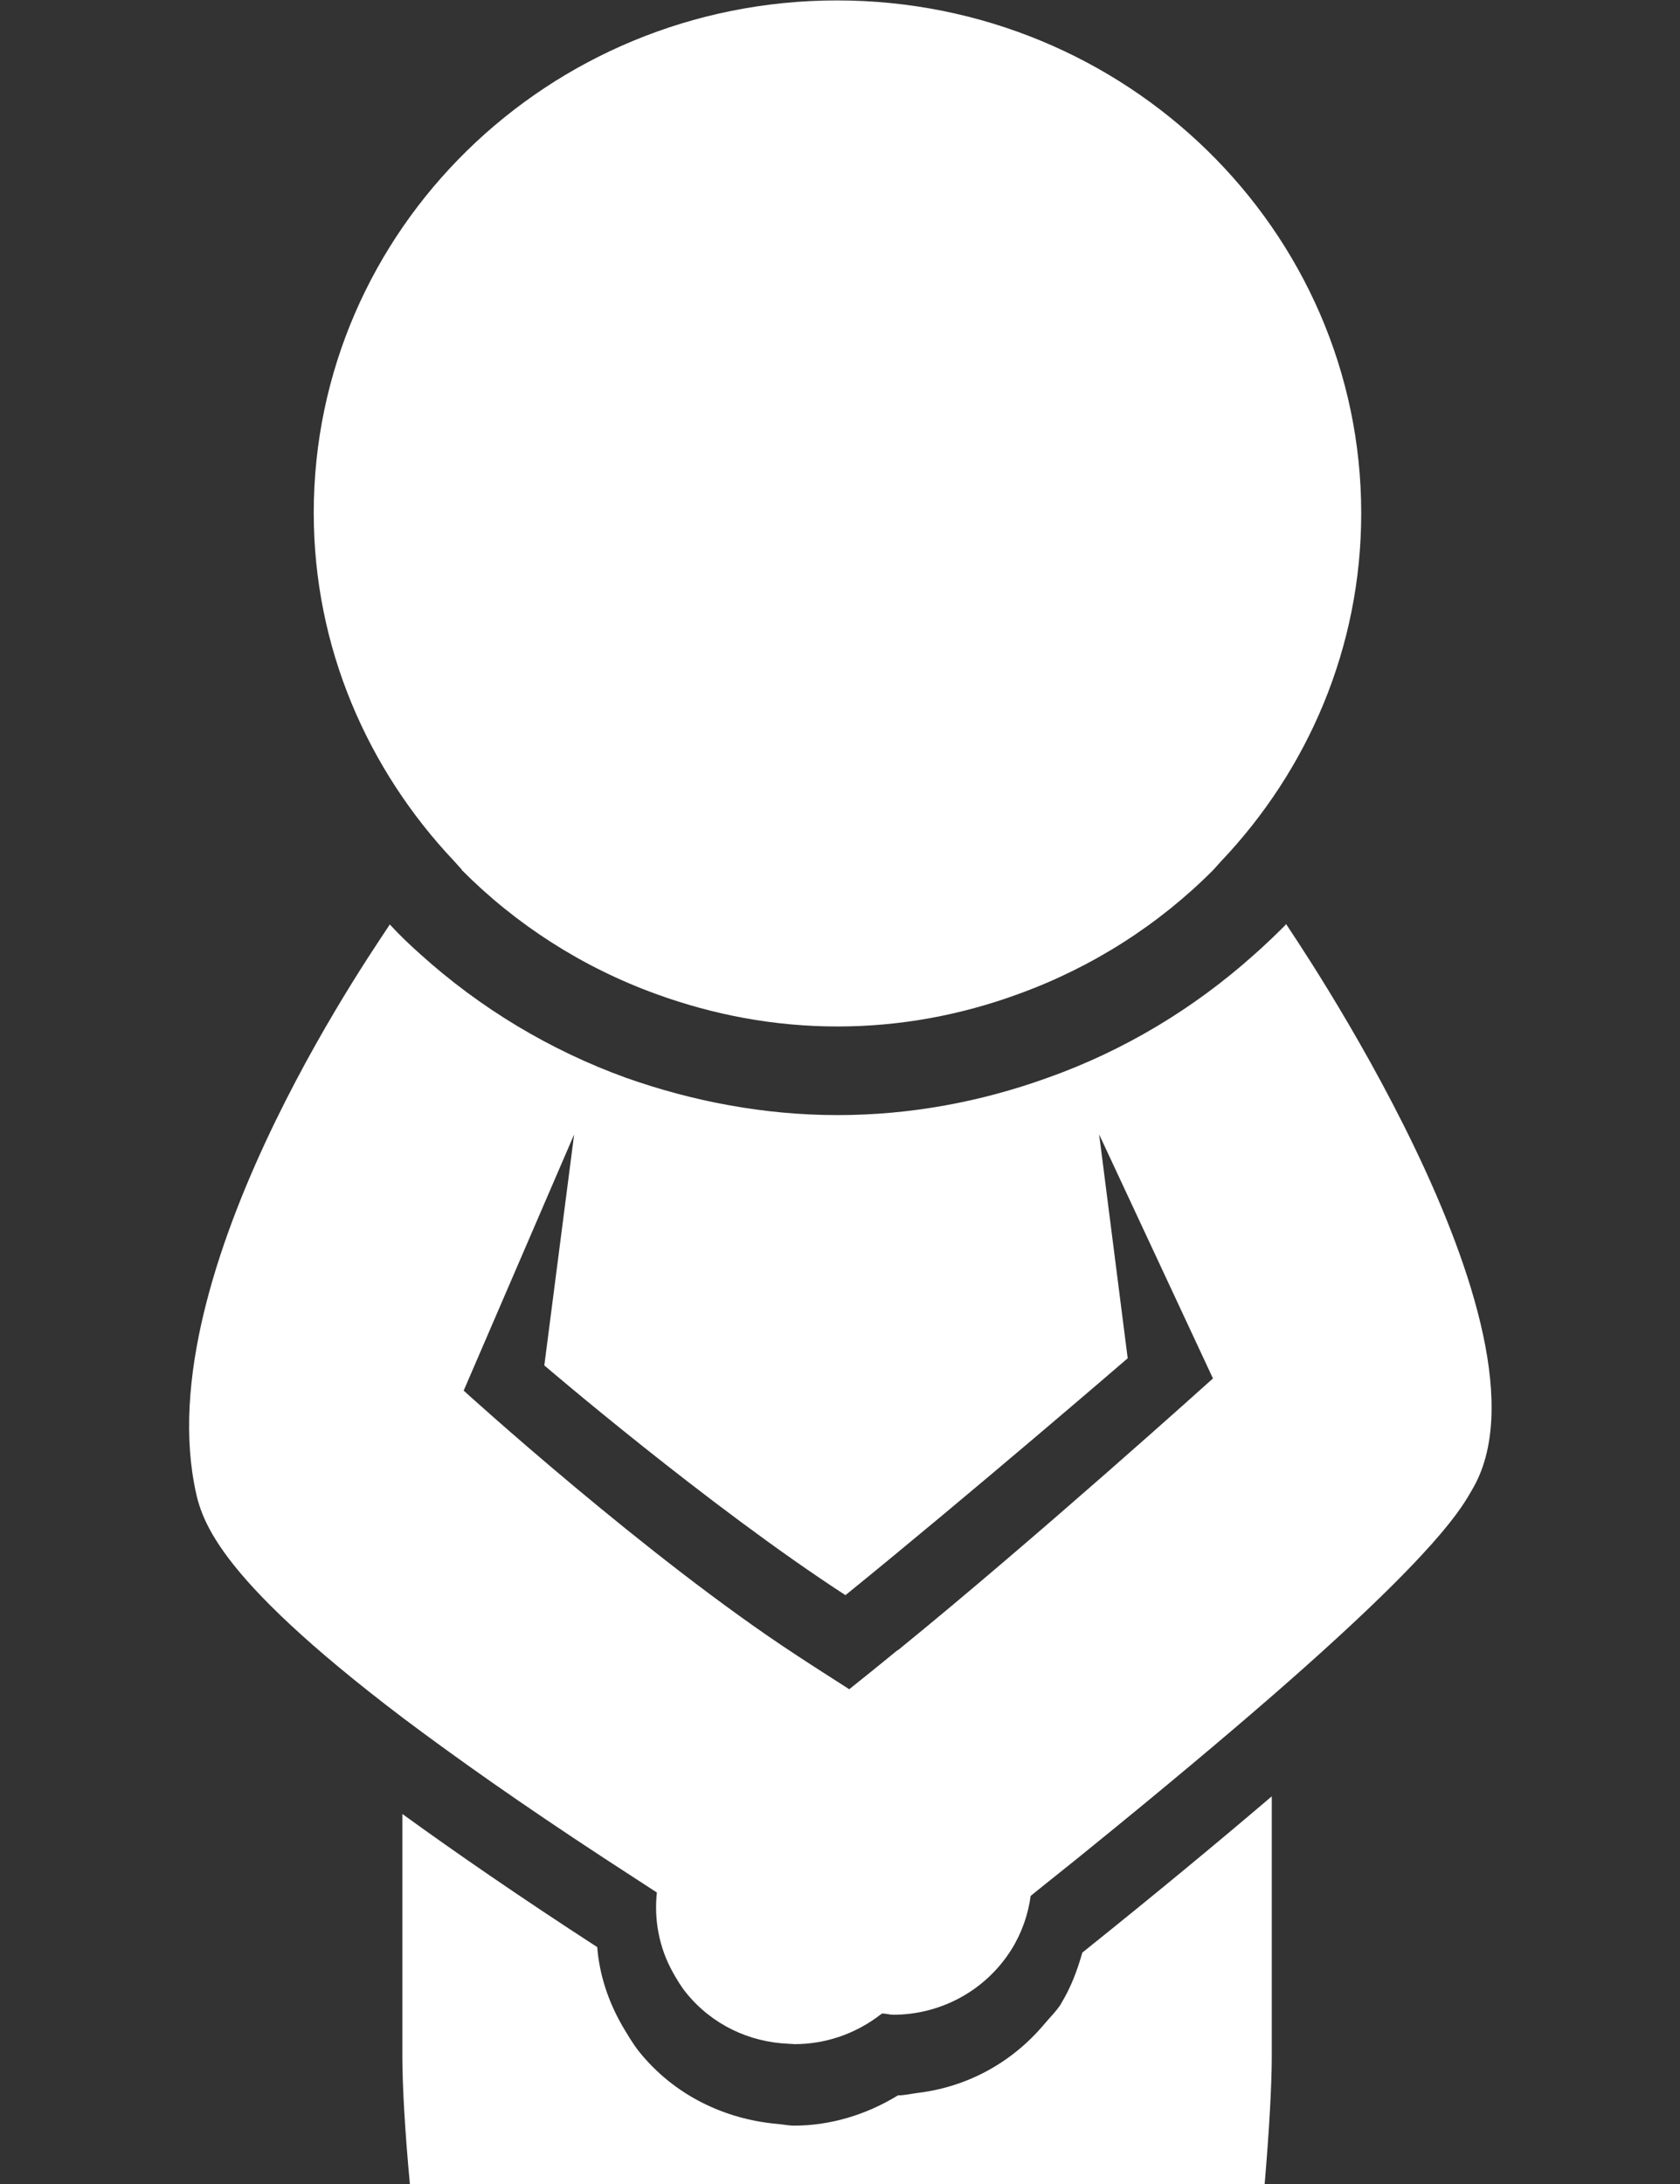
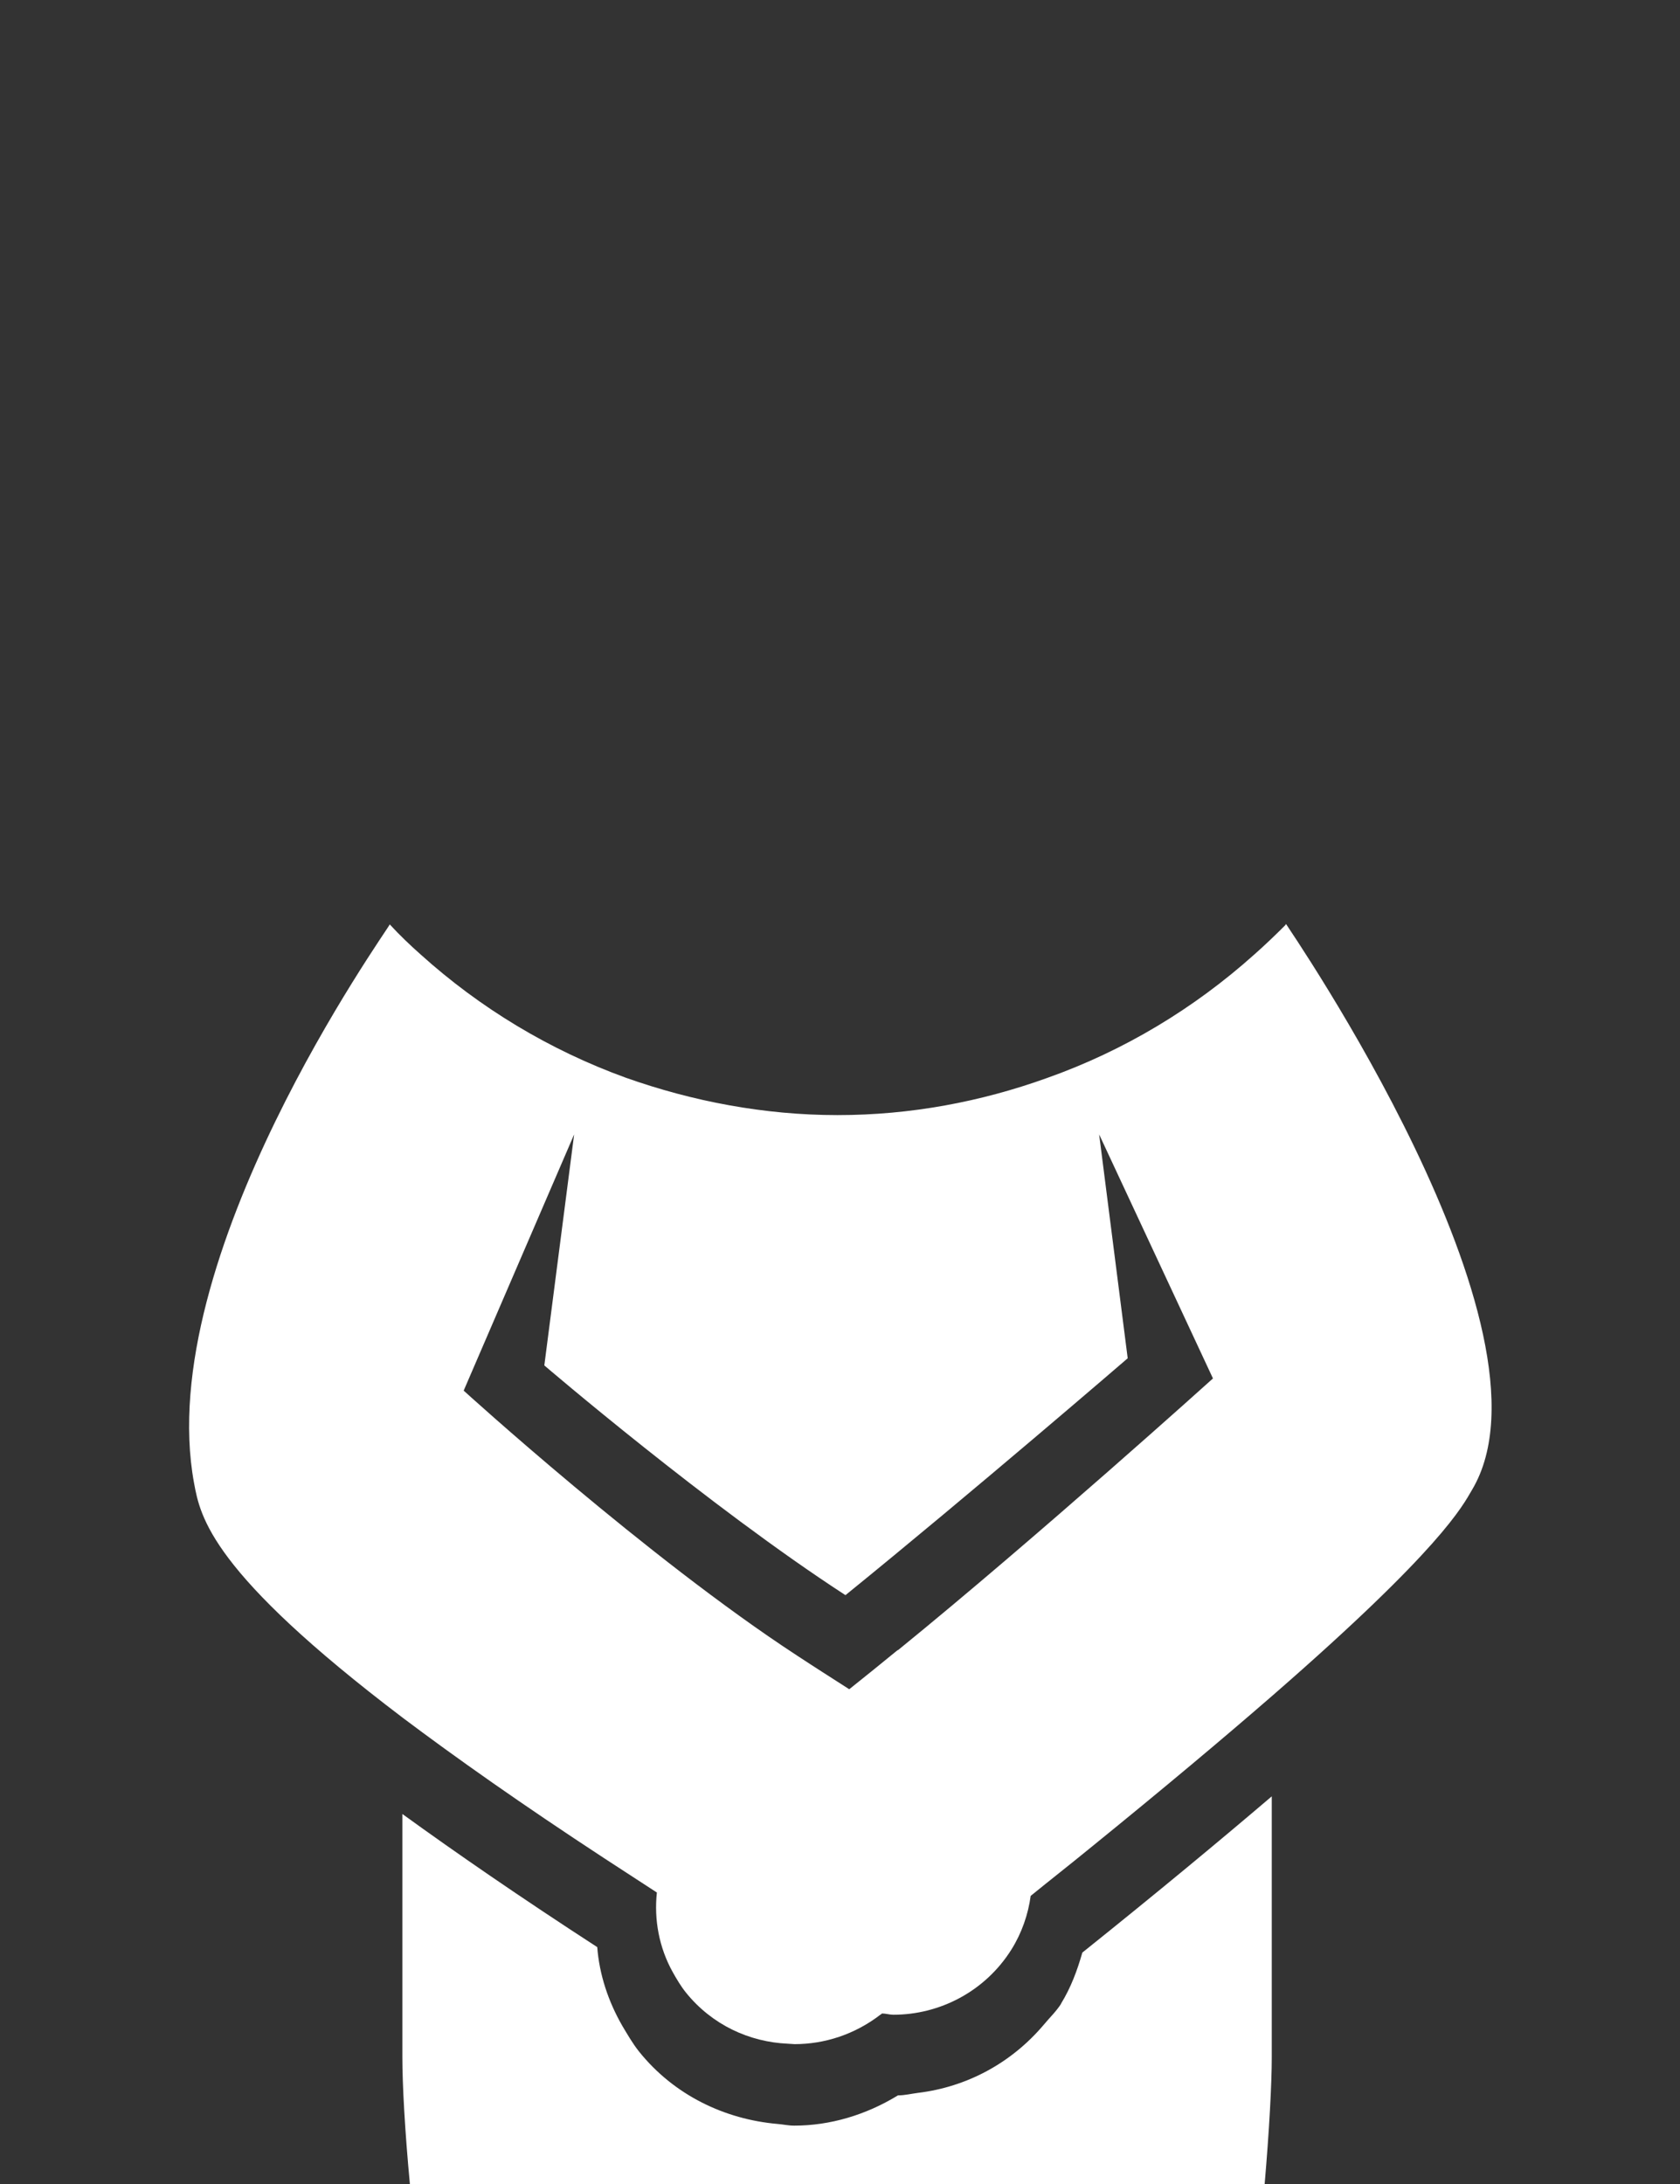
<svg xmlns="http://www.w3.org/2000/svg" id="b" viewBox="0 0 40 52" width="40" height="52">
  <rect x="0" y="0" width="40" height="52" fill="#333333" stroke="none" />
  <g id="c">
-     <rect width="40" height="52" style="fill:none;" />
    <path d="M30.6,22.03c-.24.24-.48.47-.74.7-1.43,1.28-3.1,2.29-4.94,2.94-1.56.56-3.23.88-4.98.88s-3.46-.33-5.04-.89c-1.82-.66-3.47-1.66-4.88-2.93-.26-.23-.51-.47-.74-.72-.07.16-5.65,7.93-4.66,13.3.15.82.41,2.13,4.97,5.59,1.25.94,2.82,2.05,4.79,3.34.4.26.83.54,1.26.82-.07.64.05,1.31.38,1.9.09.16.19.33.31.48.62.77,1.51,1.18,2.43,1.22.05,0,.11.01.16.01.71,0,1.43-.23,2.04-.7.02-.01.03-.02.04-.03.09,0,.18.03.27.03,1.1,0,2.18-.55,2.81-1.55.25-.4.4-.84.46-1.28.48-.39.94-.75,1.38-1.11,1.8-1.46,3.24-2.67,4.39-3.67,4.02-3.5,4.51-4.5,4.74-4.89,2.25-3.79-4.41-13.42-4.43-13.47ZM21.37,39.29c-.38.31-.76.62-1.15.93-.42-.27-.83-.53-1.24-.8-3.57-2.33-7.94-6.31-7.94-6.31l2.63-6.1-.71,5.5s3.92,3.36,7.17,5.47c3.02-2.45,6.72-5.64,6.72-5.64l-.68-5.33,2.71,5.81s-4.18,3.77-7.5,6.47Z" style="fill:#fff;" />
-     <path d="M10.99,20.71c1.29,1.3,2.87,2.32,4.64,2.96,1.35.49,2.79.77,4.31.77s2.96-.28,4.3-.77c1.77-.64,3.36-1.66,4.65-2.96.06-.07.12-.13.18-.2,2.07-2.18,3.34-5.09,3.34-8.29,0-6.74-5.6-12.21-12.48-12.21S7.47,5.48,7.47,12.21c0,3.2,1.28,6.11,3.34,8.29.06.07.12.13.18.2Z" style="fill:#fff;" />
    <path d="M25.27,47.7c-.12.19-.28.34-.42.51-.78.92-1.84,1.48-2.99,1.62-.16.02-.32.06-.48.06-.77.47-1.62.72-2.47.72-.14,0-.27-.03-.4-.04-1.25-.11-2.46-.68-3.3-1.73-.15-.19-.27-.4-.39-.6-.34-.59-.55-1.23-.6-1.88-1.85-1.2-3.37-2.25-4.64-3.17v5.8c0,.64.06,1.75.18,3.02h20.35c.11-1.28.17-2.4.17-3.02v-6.22c-1.22,1.04-2.7,2.27-4.51,3.72-.12.42-.27.83-.51,1.22Z" style="fill:#fff;" />
  </g>
</svg>